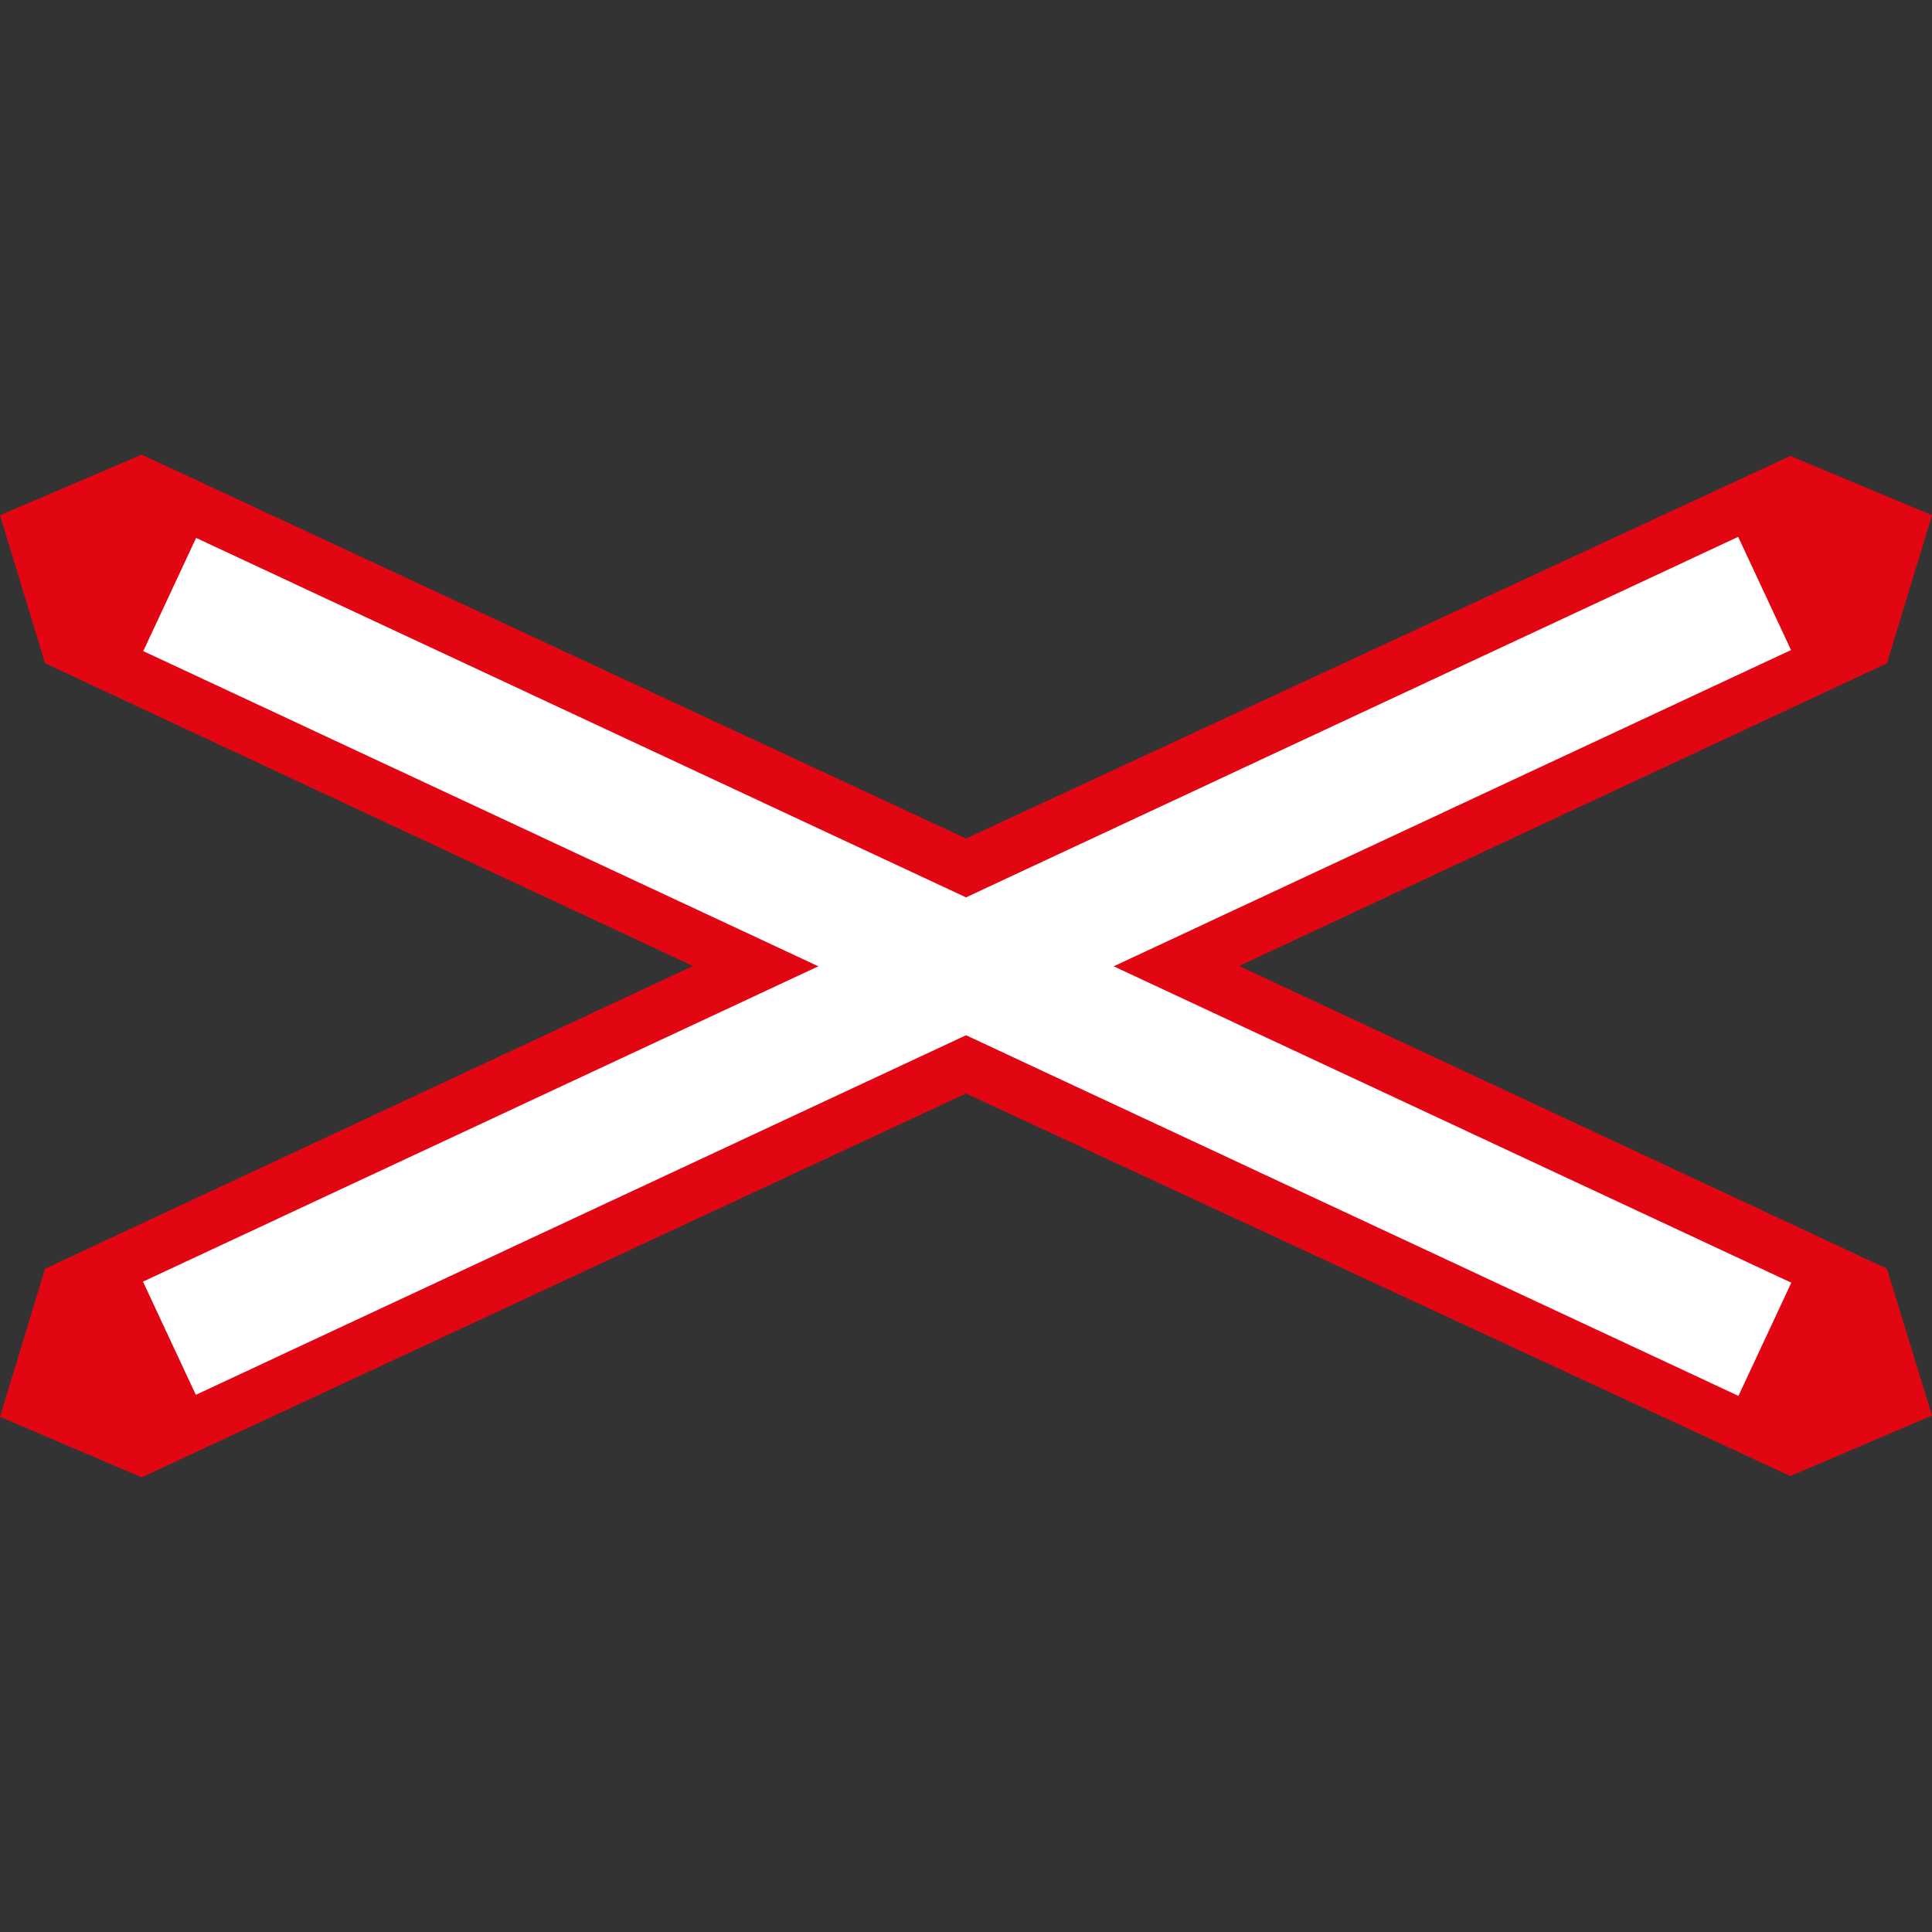
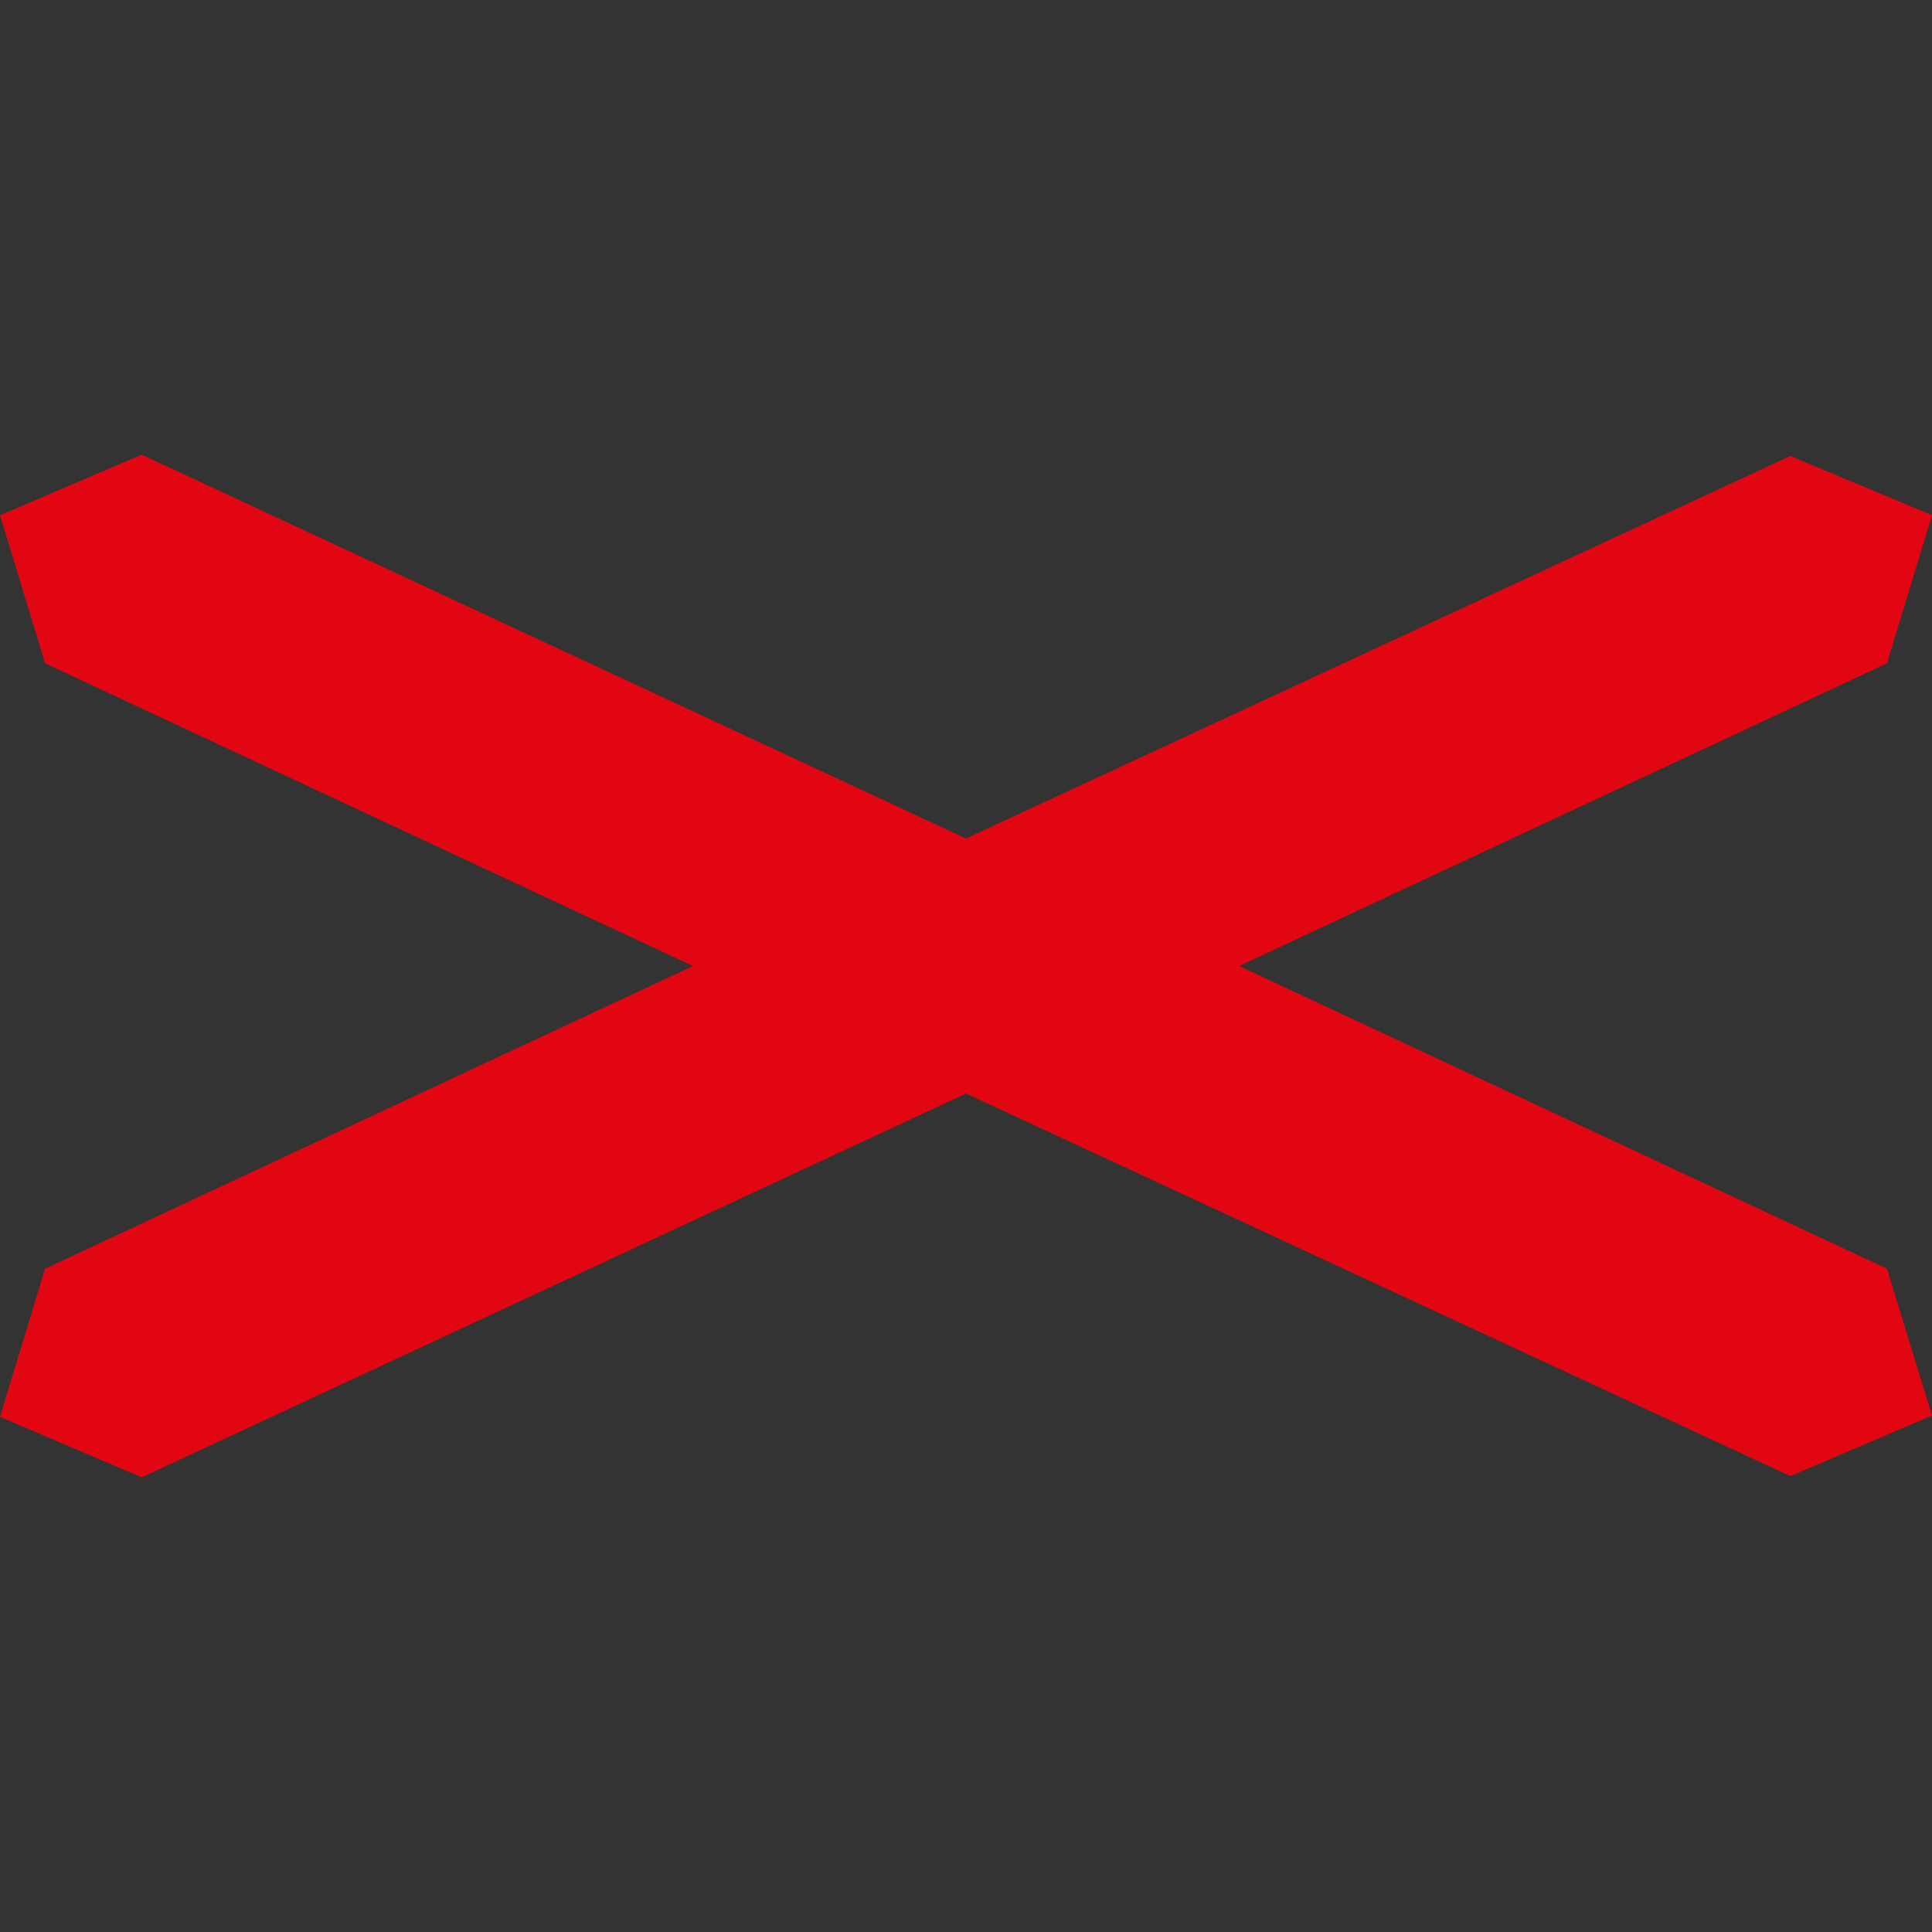
<svg xmlns="http://www.w3.org/2000/svg" version="1.1" id="Capa_1" x="0px" y="0px" viewBox="0 0 150 150" style="enable-background:new 0 0 150 150;" xml:space="preserve">
  <rect x="0" y="0" width="150" height="150" fill="#333333" stroke="none" />
  <style type="text/css">
	.st0{fill-rule:evenodd;clip-rule:evenodd;fill:#E20613;}
	.st1{fill-rule:evenodd;clip-rule:evenodd;fill:none;}
	.st2{fill:#FFFFFF;}
</style>
  <g>
    <g>
      <polygon class="st0" points="53.8,75 3.5,98.5 0,110 11,114.7 75,84.9 139,114.6 150,109.9 146.5,98.5 96.2,75 146.5,51.5 150,40     139,35.4 75,65.1 11,35.3 0,40 3.5,51.5   " />
-       <polygon class="st1" points="53.8,75 3.5,98.5 0,110 11,114.7 75,84.9 139,114.6 150,109.9 146.5,98.5 96.2,75 146.5,51.5 150,40     139,35.4 75,65.1 11,35.3 0,40 3.5,51.5   " />
    </g>
    <g>
      <line class="st1" x1="137" y1="46.1" x2="13.1" y2="103.9" />
-       <rect x="6.7" y="70.2" transform="matrix(0.906 -0.423 0.423 0.906 -24.664 38.739)" class="st2" width="136.7" height="9.7" />
    </g>
    <g>
-       <line class="st1" x1="137" y1="103.9" x2="13.1" y2="46.1" />
-       <rect x="70.2" y="6.7" transform="matrix(0.423 -0.906 0.906 0.423 -24.642 111.319)" class="st2" width="9.7" height="136.7" />
-     </g>
+       </g>
  </g>
</svg>